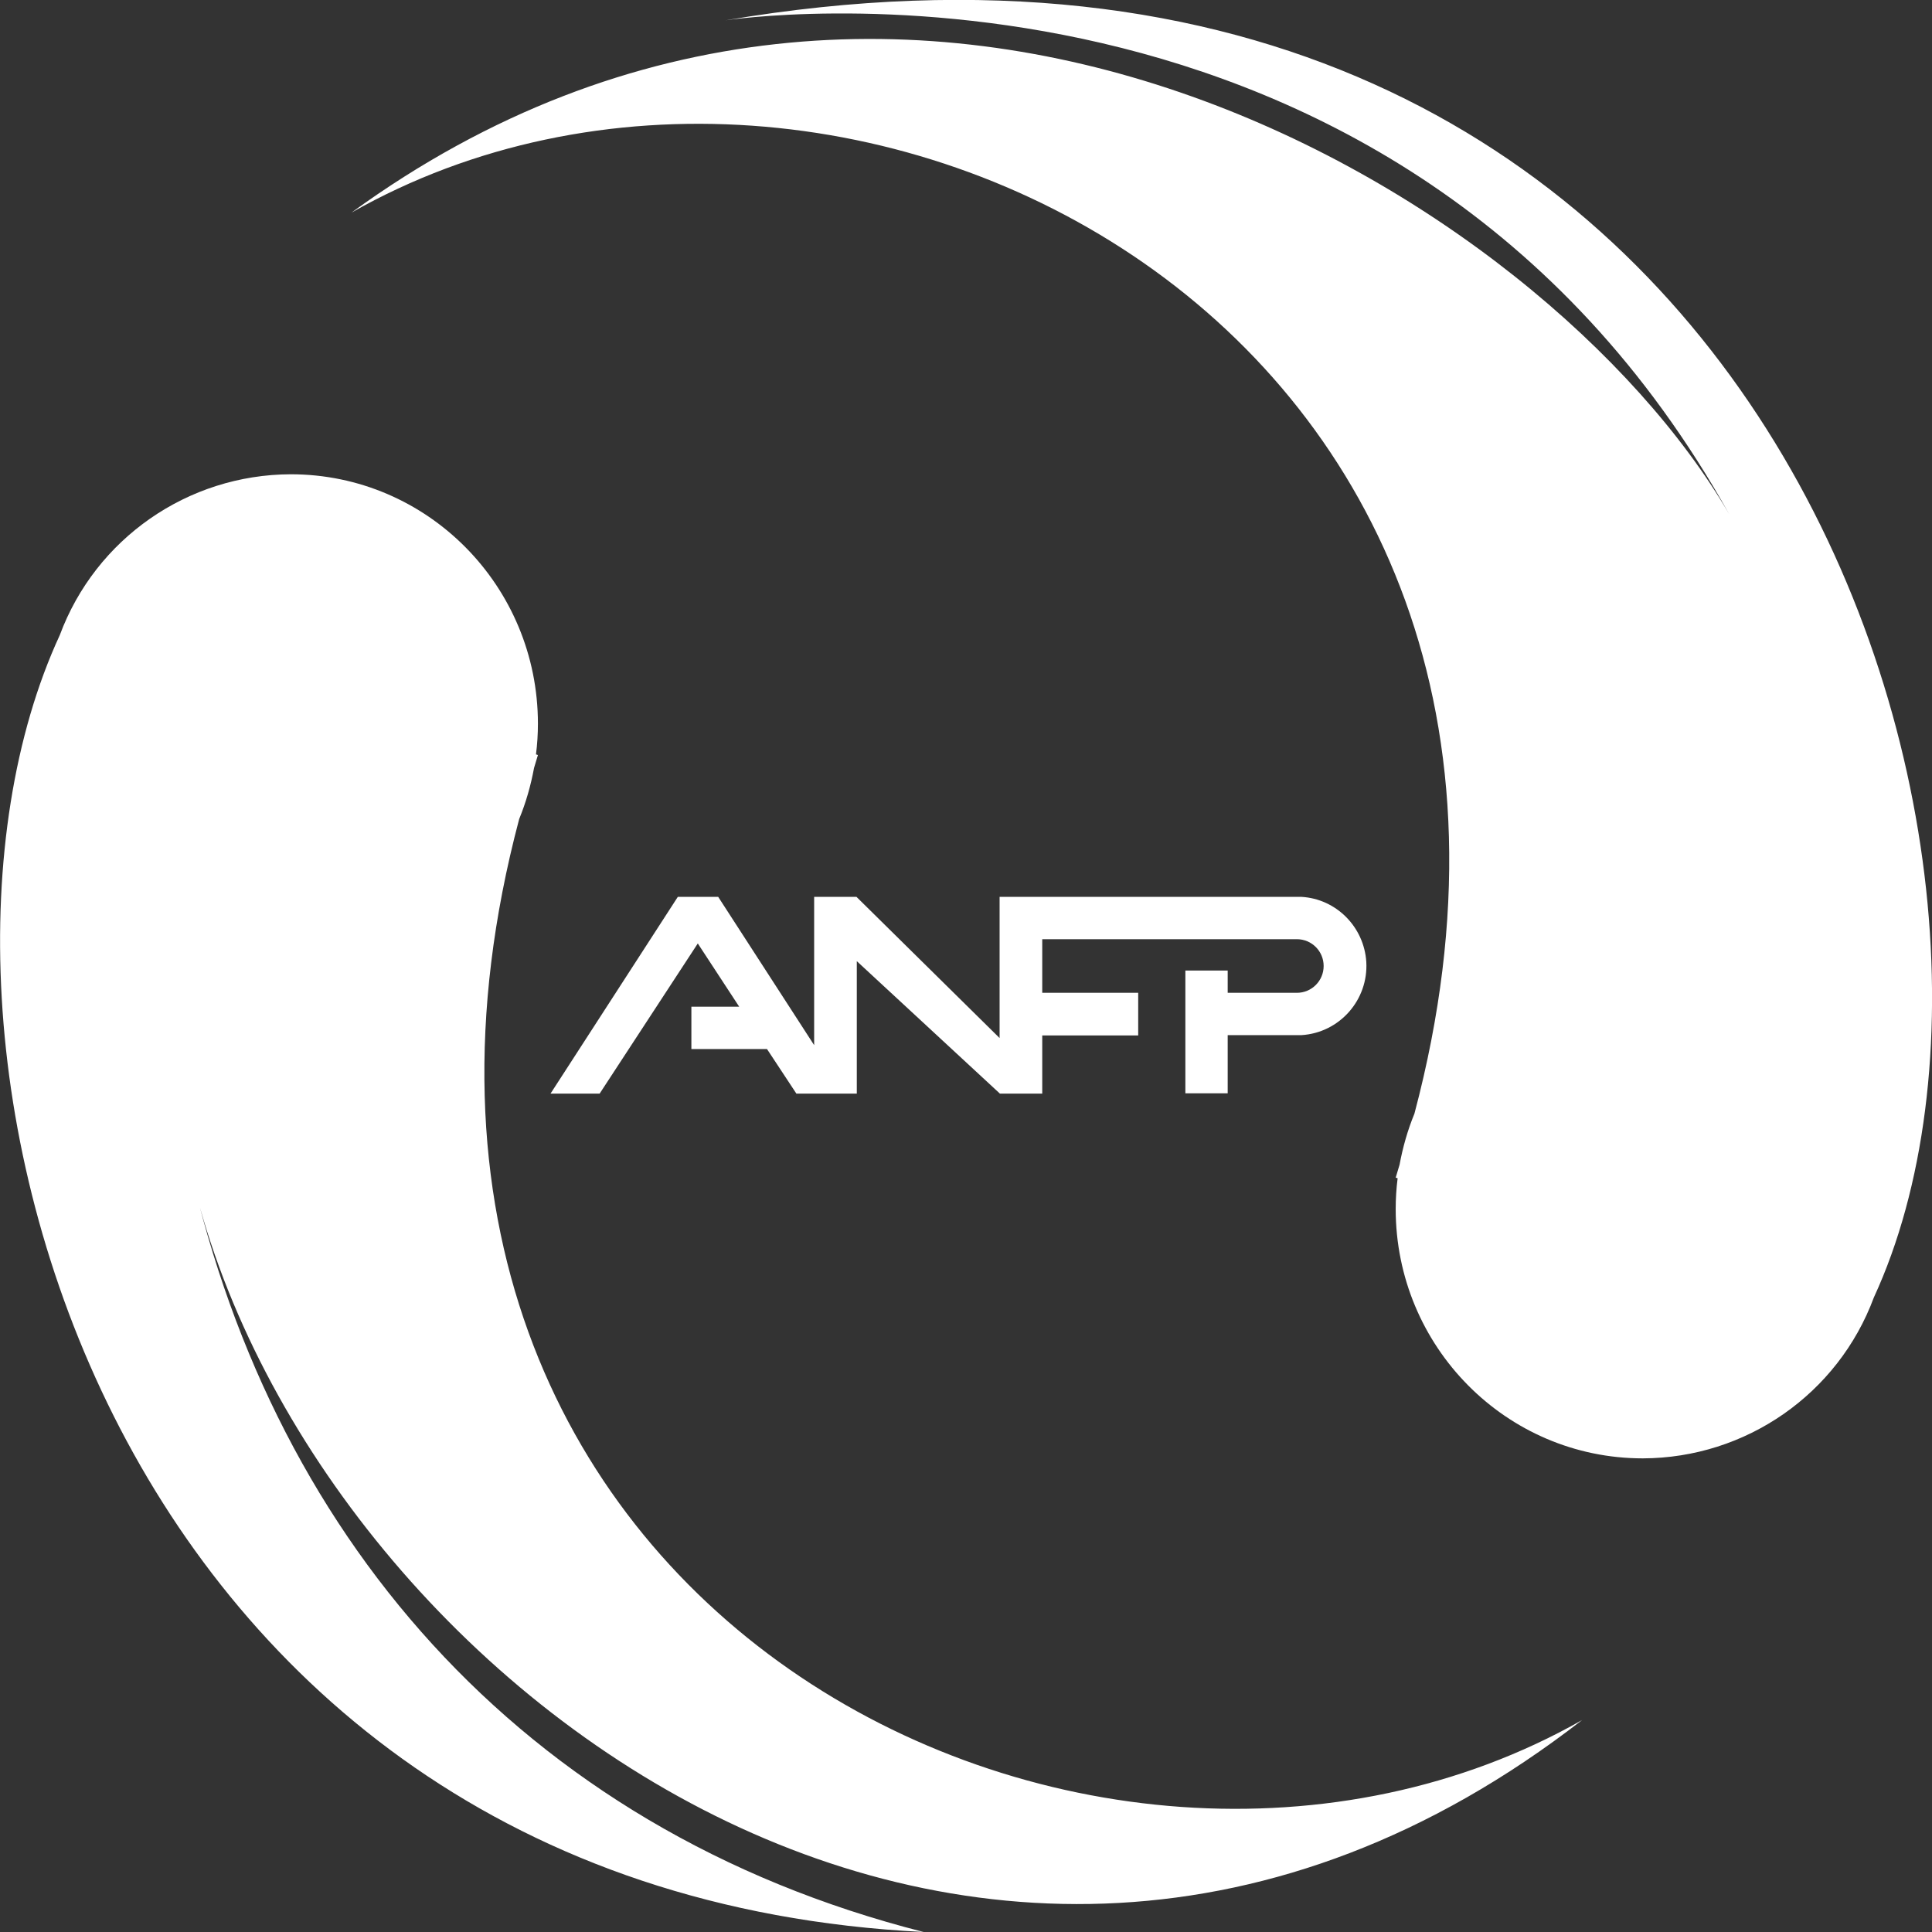
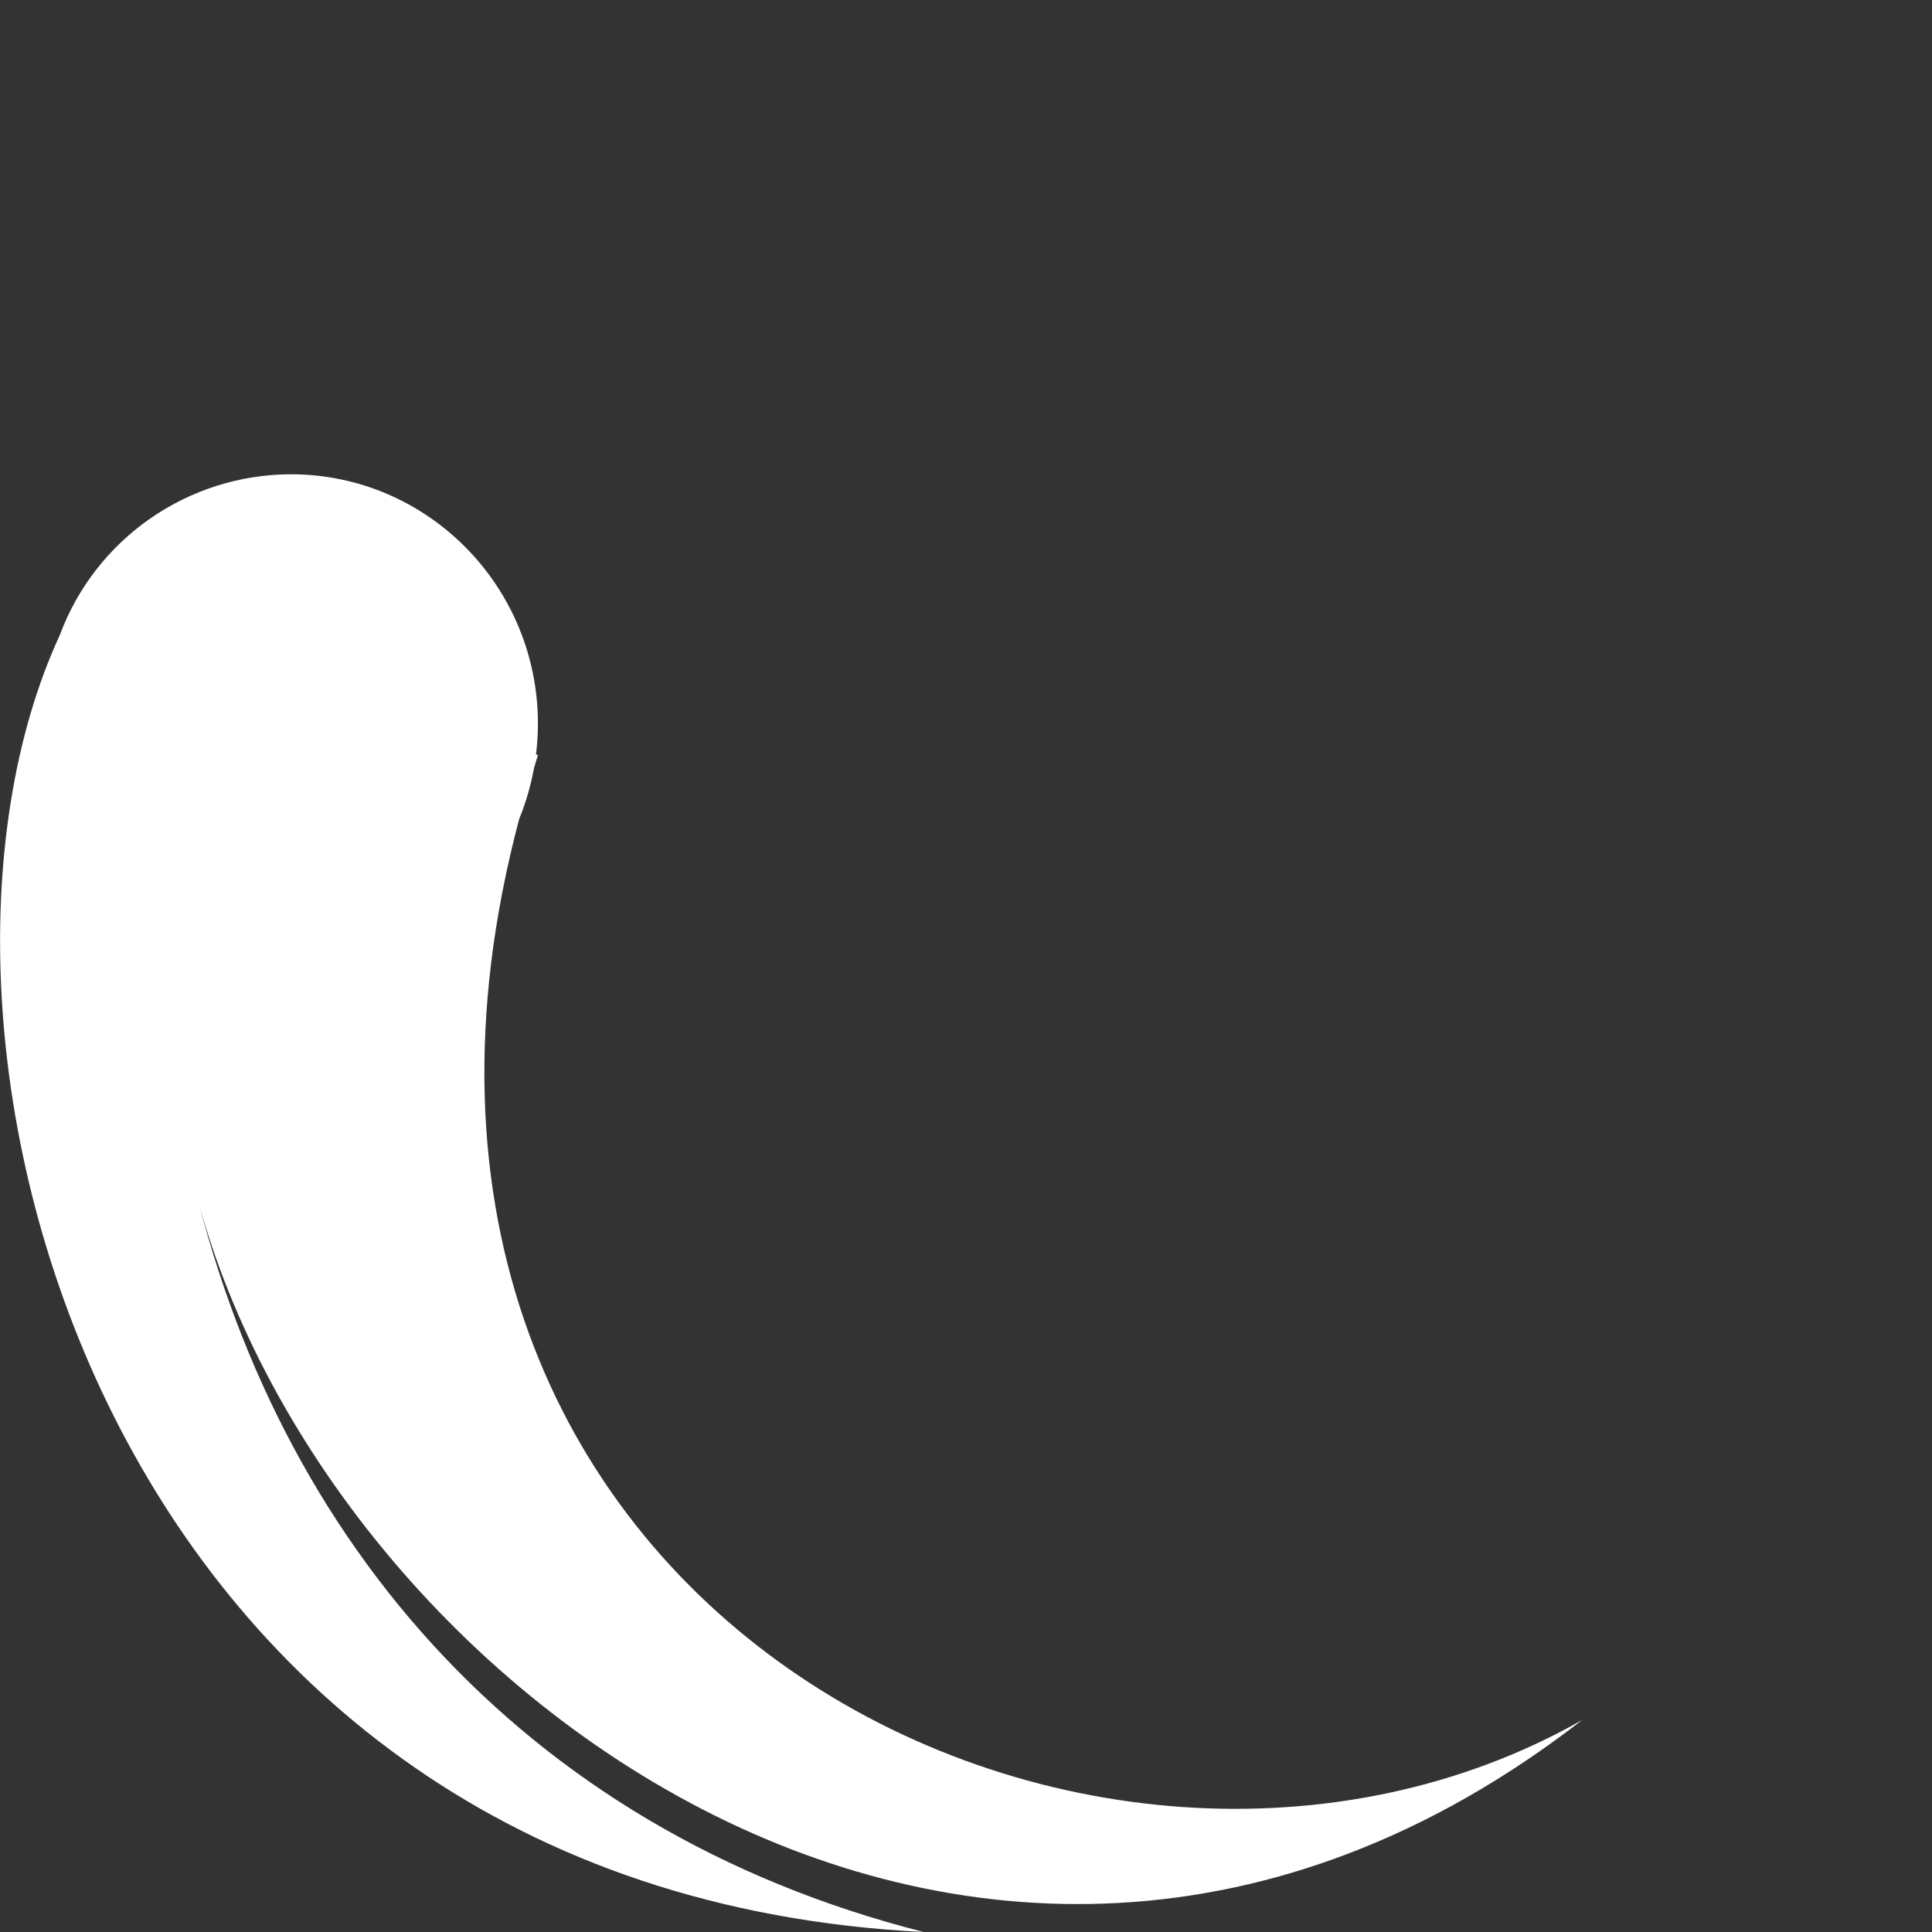
<svg xmlns="http://www.w3.org/2000/svg" version="1.1" id="Слой_1" x="0px" y="0px" viewBox="0 0 598 598" style="enable-background:new 0 0 598 598;" xml:space="preserve">
  <rect x="0" y="0" width="598" height="598" fill="#333333" stroke="none" />
  <style type="text/css">
	.st0{fill:#FFFFFF;}
</style>
  <title>segunda</title>
  <g id="Capa_2">
    <g id="Capa_1-2">
-       <path class="st0" d="M224.5,6.3c0,0,207.4-32.1,310.7,152.8c-57.2-98.3-254-218.7-426.4-93.3c150.6-85.5,393.9,34.3,329,278.9    c-2.1,5.1-3.6,10.4-4.6,15.8c-0.4,1.3-0.8,2.6-1.2,4l0.6,0.2c-0.4,3.1-0.6,6.3-0.6,9.5c0,42.6,34.2,77.2,76.5,77.2    c31.9-0.1,60.4-19.9,71.5-49.8l0,0C642.3,266.6,547.6-48.5,224.5,6.3z" />
      <path class="st0" d="M57.5,355.2c30.3,157.5,242.3,324.5,432.2,177.2c-150.6,85.5-393.9-34.3-329-278.9c2.1-5.1,3.6-10.4,4.6-15.8    c0.4-1.3,0.8-2.6,1.2-4l-0.6-0.2c0.4-3.1,0.6-6.3,0.6-9.5c0-42.6-34.2-77.2-76.5-77.2c-31.9,0.1-60.4,19.9-71.5,49.8l0,0    C-37.9,318.6,30.3,585.3,285.9,598C160.3,566.1,82.3,473.5,57.5,355.2z" />
-       <path class="st0" d="M402.8,277.6L402.8,277.6l-93.4,0v43.7l-44.3-43.7h-13.1v45.9l-29.7-45.9h-12.5l-39.4,60.9h15.2l30.4-46.5    l0.1,0.2l12.7,19.4h-14.8v13.1h23.4l9.1,13.8h18.7v-41l44.3,41h13.1v-18h29.7v-13.2h-29.7v-16.6h78.8c4.6,0,8.3,3.7,8.3,8.3    c0,4.6-3.7,8.3-8.3,8.3H380v-6.9h-13.1v38H380v-18h22.8v0c11.8-0.7,20.8-10.9,20.1-22.7C422.2,286.9,413.6,278.2,402.8,277.6    L402.8,277.6z" />
    </g>
  </g>
</svg>